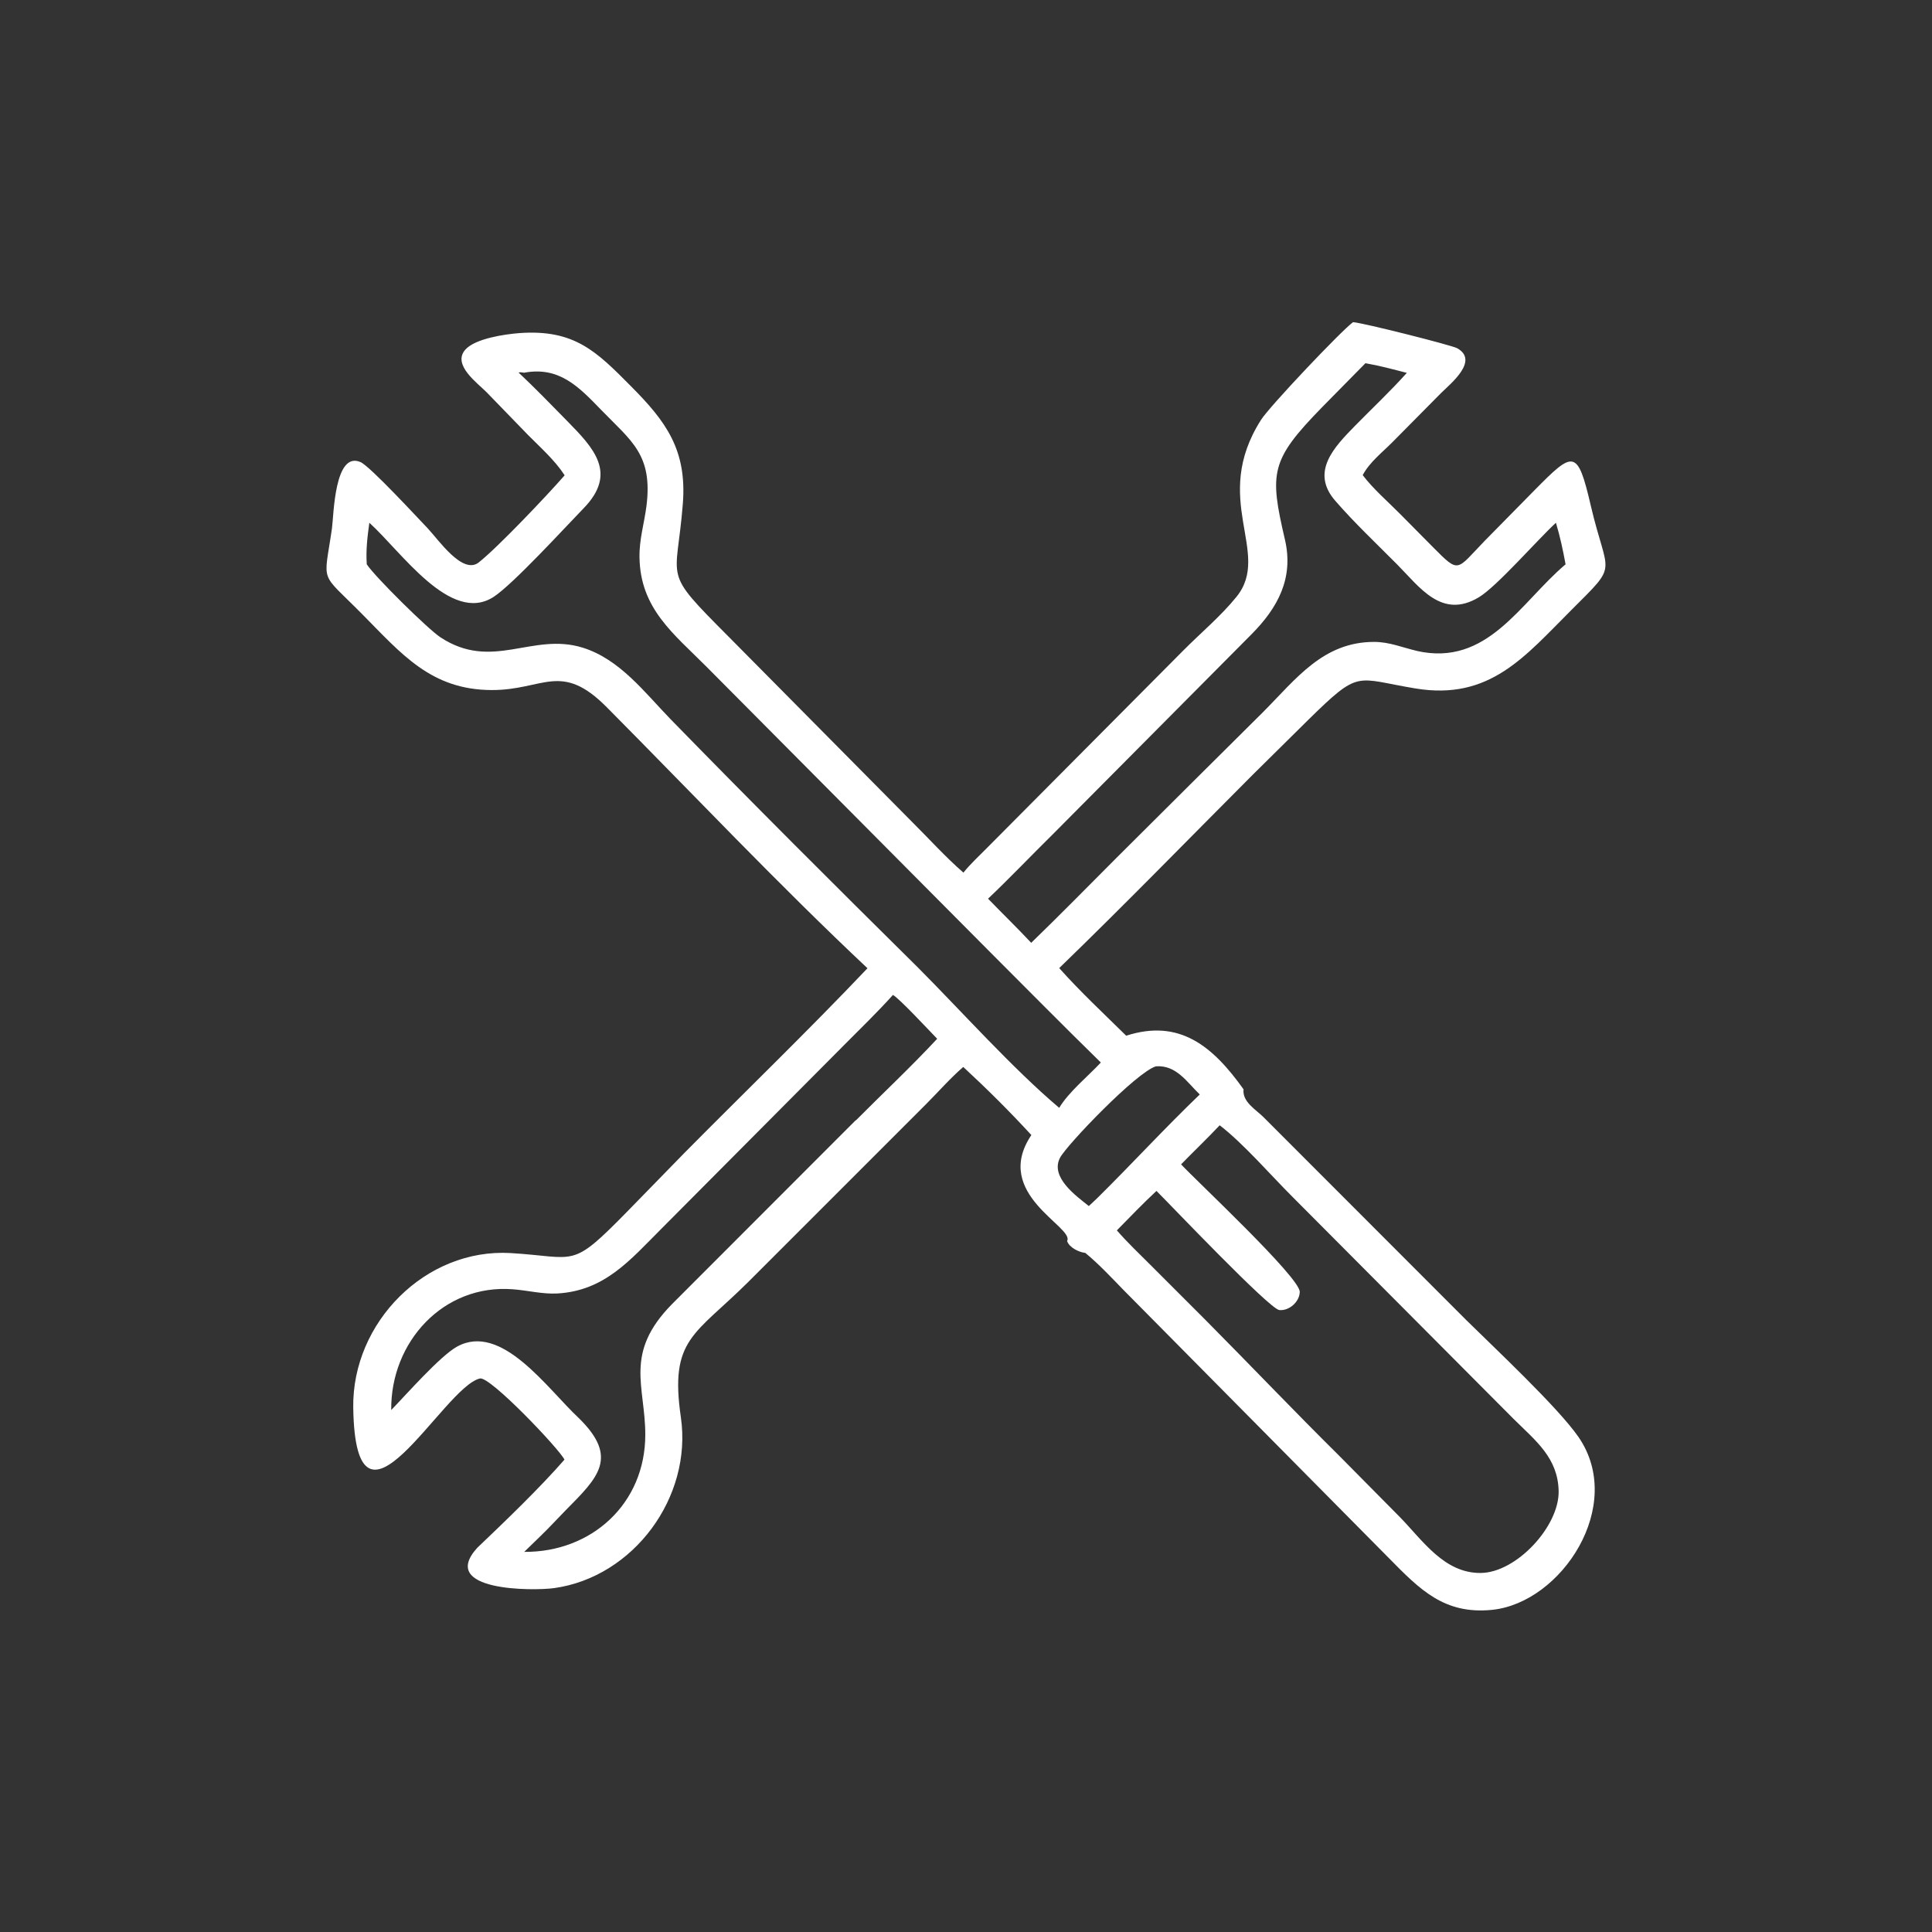
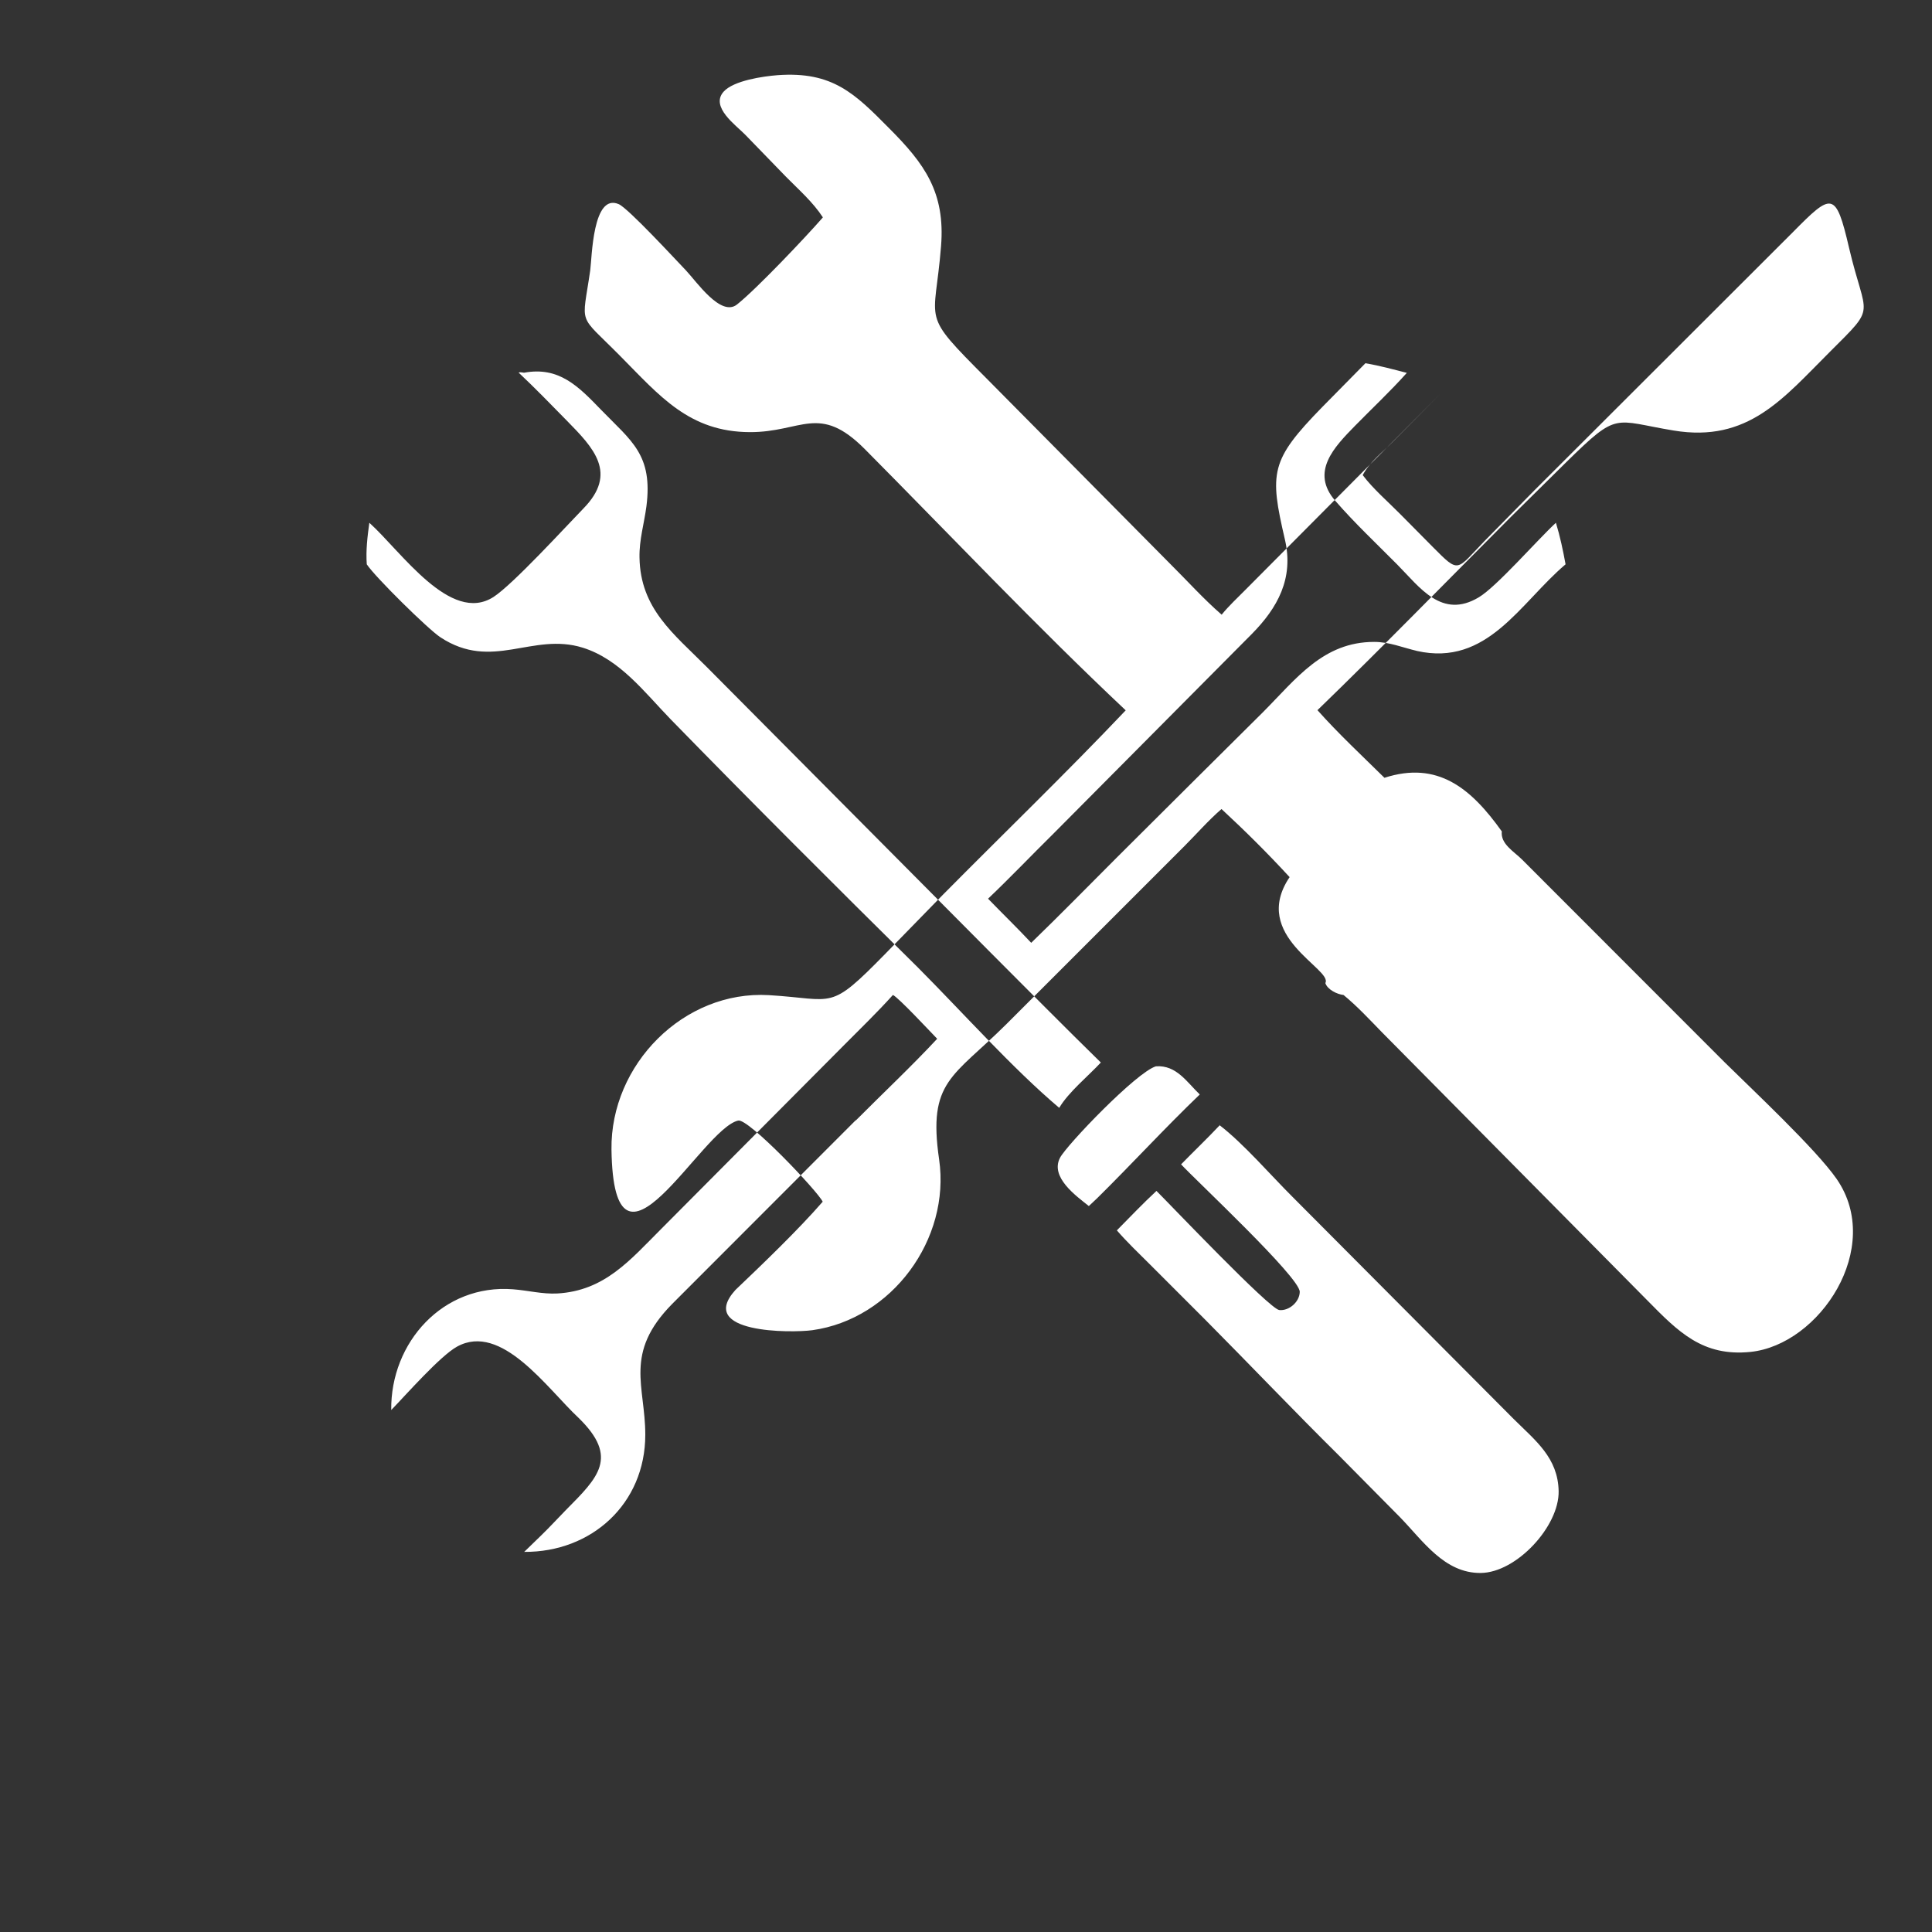
<svg xmlns="http://www.w3.org/2000/svg" id="Capa_1" viewBox="0 0 120 120">
  <rect x="0" y="0" width="120" height="120" fill="#333333" stroke="none" />
  <defs>
    <style>
      .cls-1 {
        fill: #fff;
      }
    </style>
  </defs>
-   <path class="cls-1" d="M88.01,40.43c-.9-.21-1.71-.56-2.66-.56-3.17,0-4.84,2.29-6.9,4.36l-4.42,4.39-4.67,4.65c-1.77,1.77-3.51,3.55-5.31,5.29-.87-.93-1.79-1.82-2.68-2.74,1.38-1.31,2.69-2.69,4.04-4.02l12.34-12.42c1.6-1.62,2.62-3.45,2.06-5.86-.97-4.17-.91-4.93,2.31-8.23l2.69-2.73c.87.15,1.72.38,2.57.6-1.02,1.14-2.15,2.2-3.22,3.29-1.29,1.32-2.79,2.86-1.22,4.66,1.2,1.38,2.56,2.66,3.85,3.96,1.39,1.4,2.76,3.41,5.06,2.03,1.11-.66,3.64-3.57,4.79-4.63.26.85.44,1.71.6,2.58-2.83,2.4-4.85,6.37-9.24,5.38M68.38,65.99c-.8.86-2.01,1.84-2.59,2.82-2.88-2.43-6.07-6-8.77-8.71-5.16-5.1-10.3-10.23-15.37-15.43-1.62-1.67-3.15-3.72-5.45-4.44-3.14-.98-5.62,1.48-8.85-.65-.76-.5-4.04-3.73-4.57-4.53-.06-.89.04-1.7.16-2.58,1.98,1.78,5.04,6.32,7.71,4.61,1.21-.78,4.49-4.37,5.59-5.5,2.14-2.19.64-3.75-1.03-5.45-.99-1.01-1.97-2.02-3-2.99.11-.04.22,0,.34.01,2.17-.4,3.37.84,4.79,2.31,1.88,1.94,3.22,2.78,2.81,5.99-.14,1.07-.45,2.07-.43,3.17.05,3.19,2.12,4.74,4.17,6.8l17.64,17.75c2.28,2.28,4.54,4.57,6.84,6.82M71.81,66.23c1.26-.08,1.9.97,2.71,1.75-2.18,2.09-4.23,4.33-6.38,6.45l-.51.48c-.79-.63-2.42-1.79-1.79-3,.42-.8,4.76-5.33,5.96-5.68M75.74,69.88c1.5,1.15,3.2,3.13,4.57,4.49l13.71,13.77c1.35,1.34,2.75,2.4,2.79,4.48.04,2.18-2.62,5.06-4.84,5.08-2.26.02-3.59-2-5.01-3.46l-3.78-3.82c-2.81-2.78-5.53-5.64-8.31-8.44l-3.42-3.42c-.7-.7-1.43-1.39-2.08-2.14.81-.82,1.61-1.66,2.46-2.45.78.77,7.02,7.34,7.63,7.4.61.06,1.26-.51,1.27-1.13.01-.9-6.47-6.94-7.37-7.92.8-.82,1.62-1.6,2.41-2.44M53.15,69.58l-11.4,11.41c-3.02,3.06-1.67,5.1-1.67,8.12,0,4.3-3.35,7.31-7.52,7.28l1.02-.99c.54-.52,1.04-1.07,1.56-1.6,2.01-2.03,3.32-3.27.8-5.73-1.95-1.82-4.79-5.95-7.55-4.43-1.04.57-3.15,2.97-4.09,3.94-.05-4.21,3.23-7.84,7.56-7.5.93.07,1.83.31,2.76.26,2.94-.17,4.51-2.07,6.45-4.01l11.35-11.41c1.02-1.03,2.07-2.04,3.04-3.12.33.14,2.34,2.3,2.75,2.72-1.62,1.74-3.37,3.38-5.05,5.07M95.32,30.44l-3.11,3.16c-1.77,1.83-1.55,2.05-3.19.4l-2.05-2.07c-.75-.76-1.69-1.57-2.33-2.42.44-.82,1.22-1.41,1.86-2.06l3.03-3.06c.58-.57,2.35-1.99.98-2.76-.34-.19-5.85-1.58-6.47-1.62-.75.55-5.19,5.24-5.71,6.06-3.17,4.97.69,8.26-1.53,11-.97,1.2-2.23,2.25-3.31,3.34l-12.16,12.23c-.5.51-1.04,1-1.49,1.56-1.13-.98-2.15-2.12-3.22-3.18l-11.38-11.49c-4.17-4.19-3.22-3.27-2.83-8.22.27-3.36-1.04-5.13-3.21-7.31-2.15-2.17-3.52-3.56-6.95-3.31-.89.07-2.73.33-3.35,1.03-.83.94.76,2.07,1.33,2.65l2.56,2.64c.78.79,1.67,1.57,2.28,2.51l-.04.05c-1.04,1.19-4.08,4.4-5.29,5.36-1,.8-2.51-1.41-3.17-2.11-.57-.59-3.59-3.87-4.18-4.12-1.62-.7-1.66,3.31-1.77,4.11-.51,3.54-.81,2.62,1.86,5.32,2.45,2.47,4.28,4.72,8.06,4.73,3.22.01,4.3-1.8,7.14,1.06,5.38,5.42,10.64,10.99,16.2,16.22-3.7,3.9-7.58,7.64-11.36,11.46l-3.56,3.65c-3.54,3.61-3.09,2.83-7.24,2.58-5.29-.31-9.85,4.31-9.78,9.59.14,9.42,5.58-1.28,7.87-1.8.63-.15,4.94,4.39,5.25,5.04-1.52,1.75-3.74,3.88-5.42,5.48-2.44,2.7,3.47,2.68,4.78,2.5,4.93-.69,8.59-5.64,7.87-10.61-.71-4.88.85-5.09,4.19-8.41l11.04-11.04c.76-.76,1.5-1.61,2.31-2.31,1.46,1.35,2.88,2.76,4.23,4.23-2.47,3.67,2.7,5.71,2.22,6.58.13.41.74.7,1.13.74.85.7,1.61,1.52,2.38,2.31l16.48,16.65c1.93,1.96,3.44,3.51,6.41,3.21,4.31-.44,8.3-6.48,5.36-10.74-1.28-1.85-5.27-5.58-6.96-7.25l-12.59-12.6c-.49-.49-1.34-.96-1.25-1.74-1.91-2.68-3.98-4.4-7.29-3.33-1.4-1.38-2.86-2.74-4.16-4.2,4.06-3.93,8.01-7.99,12-11.99l3.47-3.43c3.23-3.17,2.89-2.57,6.65-1.95,4.63.77,6.82-2.01,9.69-4.87,2.98-2.98,2.25-2.03,1.21-6.47-.83-3.57-1.07-3.43-3.51-.96" />
+   <path class="cls-1" d="M88.01,40.43c-.9-.21-1.71-.56-2.66-.56-3.17,0-4.84,2.29-6.9,4.36l-4.42,4.39-4.67,4.65c-1.77,1.77-3.51,3.55-5.31,5.29-.87-.93-1.79-1.82-2.68-2.74,1.38-1.31,2.69-2.69,4.04-4.02l12.34-12.42c1.6-1.62,2.62-3.45,2.06-5.86-.97-4.17-.91-4.93,2.31-8.23l2.69-2.73c.87.15,1.72.38,2.57.6-1.02,1.14-2.15,2.2-3.22,3.29-1.29,1.32-2.79,2.86-1.22,4.66,1.2,1.38,2.56,2.66,3.85,3.96,1.39,1.4,2.76,3.41,5.06,2.03,1.11-.66,3.64-3.57,4.79-4.63.26.85.44,1.71.6,2.58-2.83,2.4-4.85,6.37-9.24,5.38M68.38,65.99c-.8.86-2.01,1.84-2.59,2.82-2.88-2.43-6.07-6-8.77-8.71-5.16-5.1-10.3-10.23-15.37-15.43-1.62-1.67-3.15-3.72-5.45-4.44-3.14-.98-5.62,1.48-8.85-.65-.76-.5-4.04-3.73-4.57-4.53-.06-.89.04-1.7.16-2.58,1.98,1.78,5.04,6.32,7.71,4.61,1.21-.78,4.49-4.37,5.59-5.5,2.14-2.19.64-3.75-1.03-5.45-.99-1.01-1.97-2.02-3-2.99.11-.04.22,0,.34.01,2.17-.4,3.37.84,4.79,2.31,1.88,1.94,3.22,2.78,2.81,5.99-.14,1.07-.45,2.07-.43,3.17.05,3.19,2.12,4.74,4.17,6.8l17.64,17.75c2.28,2.28,4.54,4.57,6.84,6.82M71.81,66.23c1.26-.08,1.9.97,2.71,1.75-2.18,2.09-4.23,4.33-6.38,6.45l-.51.48c-.79-.63-2.42-1.79-1.79-3,.42-.8,4.76-5.33,5.96-5.68M75.74,69.88c1.5,1.15,3.2,3.13,4.57,4.49l13.71,13.77c1.35,1.34,2.75,2.4,2.79,4.48.04,2.18-2.62,5.06-4.84,5.08-2.26.02-3.59-2-5.01-3.46l-3.78-3.82c-2.81-2.78-5.53-5.64-8.31-8.44l-3.42-3.42c-.7-.7-1.43-1.39-2.08-2.14.81-.82,1.61-1.66,2.46-2.45.78.77,7.02,7.34,7.63,7.4.61.06,1.26-.51,1.27-1.13.01-.9-6.47-6.94-7.37-7.92.8-.82,1.62-1.6,2.41-2.44M53.15,69.58l-11.4,11.41c-3.02,3.06-1.67,5.1-1.67,8.12,0,4.3-3.35,7.31-7.52,7.28l1.02-.99c.54-.52,1.04-1.07,1.56-1.6,2.01-2.03,3.32-3.27.8-5.73-1.95-1.82-4.79-5.95-7.55-4.43-1.04.57-3.15,2.97-4.09,3.94-.05-4.21,3.23-7.84,7.56-7.5.93.07,1.83.31,2.76.26,2.94-.17,4.51-2.07,6.45-4.01l11.35-11.41c1.02-1.03,2.07-2.04,3.04-3.12.33.14,2.34,2.3,2.75,2.72-1.62,1.74-3.37,3.38-5.05,5.07M95.32,30.44l-3.11,3.16c-1.77,1.83-1.55,2.05-3.19.4l-2.05-2.07c-.75-.76-1.69-1.57-2.33-2.42.44-.82,1.22-1.41,1.86-2.06l3.03-3.06l-12.16,12.23c-.5.51-1.04,1-1.49,1.56-1.13-.98-2.15-2.12-3.22-3.18l-11.38-11.49c-4.17-4.19-3.22-3.27-2.83-8.22.27-3.36-1.04-5.13-3.21-7.31-2.15-2.17-3.52-3.56-6.95-3.31-.89.07-2.73.33-3.35,1.03-.83.94.76,2.07,1.33,2.65l2.56,2.64c.78.79,1.67,1.57,2.28,2.51l-.04.05c-1.04,1.19-4.08,4.4-5.29,5.36-1,.8-2.51-1.41-3.17-2.11-.57-.59-3.59-3.87-4.18-4.12-1.62-.7-1.66,3.31-1.77,4.11-.51,3.54-.81,2.62,1.86,5.32,2.45,2.47,4.28,4.72,8.06,4.73,3.22.01,4.3-1.8,7.14,1.06,5.38,5.42,10.64,10.99,16.2,16.22-3.7,3.9-7.58,7.64-11.36,11.46l-3.56,3.65c-3.54,3.61-3.09,2.83-7.24,2.58-5.29-.31-9.85,4.31-9.78,9.59.14,9.42,5.58-1.28,7.87-1.8.63-.15,4.94,4.39,5.25,5.04-1.52,1.75-3.74,3.88-5.42,5.48-2.44,2.7,3.47,2.68,4.78,2.5,4.93-.69,8.59-5.64,7.87-10.61-.71-4.88.85-5.09,4.19-8.41l11.04-11.04c.76-.76,1.5-1.61,2.31-2.31,1.46,1.35,2.88,2.76,4.23,4.23-2.47,3.67,2.7,5.71,2.22,6.58.13.41.74.7,1.13.74.85.7,1.61,1.52,2.38,2.31l16.48,16.65c1.93,1.96,3.44,3.51,6.41,3.21,4.31-.44,8.3-6.48,5.36-10.74-1.28-1.85-5.27-5.58-6.96-7.25l-12.59-12.6c-.49-.49-1.34-.96-1.25-1.74-1.91-2.68-3.98-4.4-7.29-3.33-1.4-1.38-2.86-2.74-4.16-4.2,4.06-3.93,8.01-7.99,12-11.99l3.47-3.43c3.23-3.17,2.89-2.57,6.65-1.95,4.63.77,6.82-2.01,9.69-4.87,2.98-2.98,2.25-2.03,1.21-6.47-.83-3.57-1.07-3.43-3.51-.96" />
</svg>